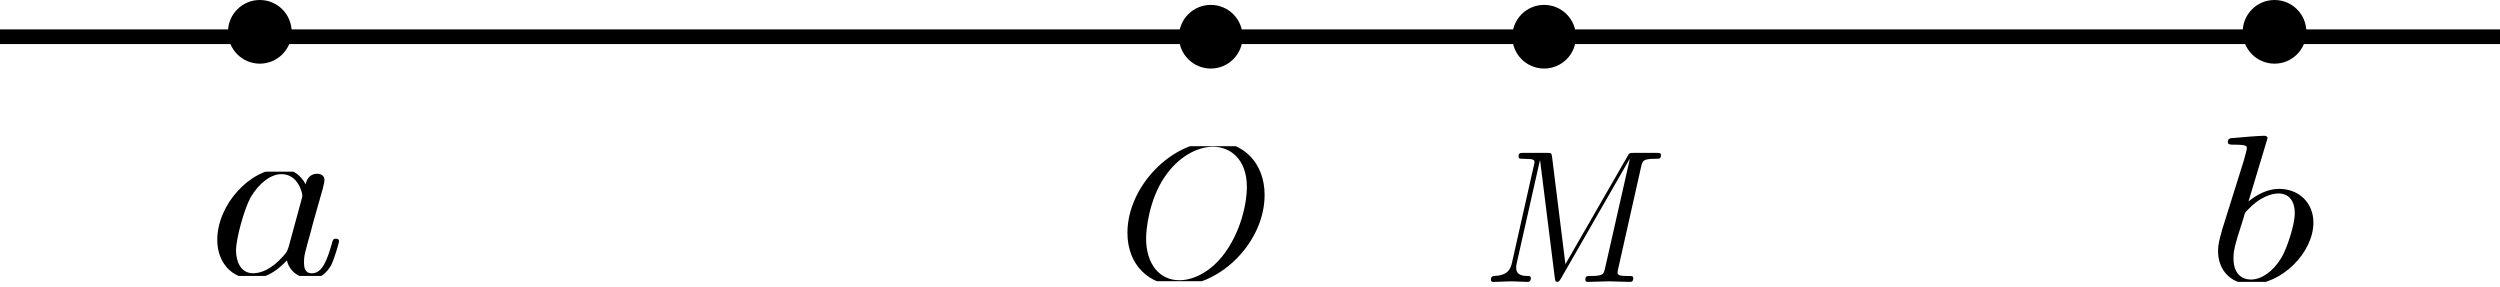
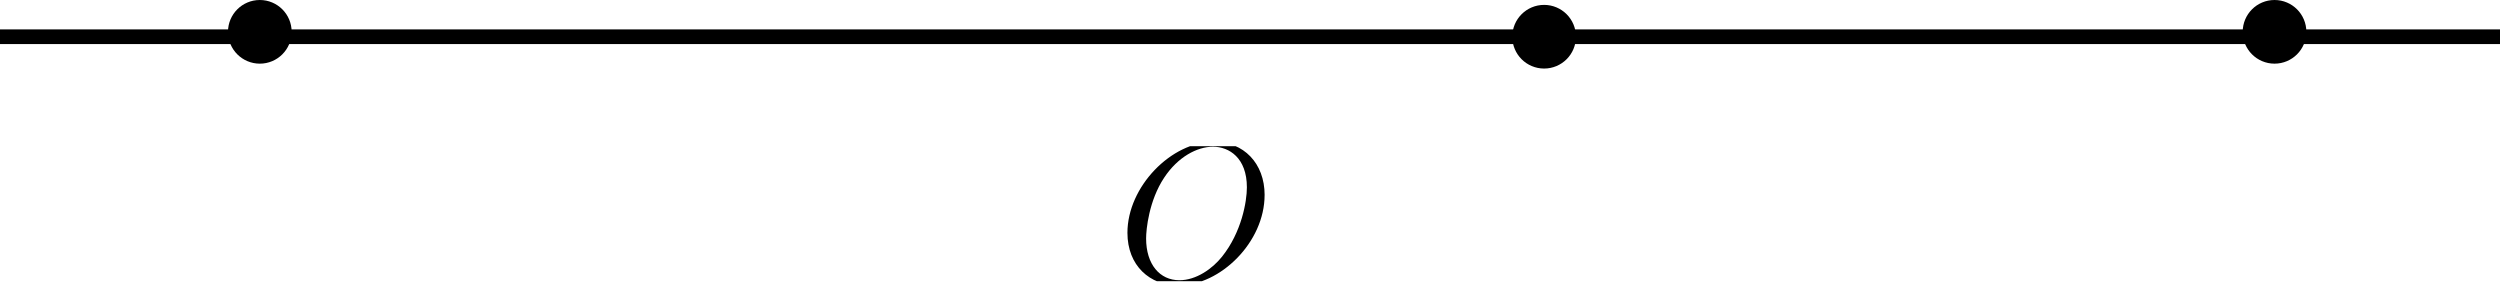
<svg xmlns="http://www.w3.org/2000/svg" xmlns:ns1="http://www.inkscape.org/namespaces/inkscape" xmlns:ns2="http://sodipodi.sourceforge.net/DTD/sodipodi-0.dtd" width="67.469mm" height="7.752mm" viewBox="0 0 67.469 7.752" version="1.1" id="svg5" xml:space="preserve" ns1:version="1.2 (1:1.2.1+202207142221+cd75a1ee6d)" ns2:docname="绘图-17.svg">
  <ns2:namedview id="namedview7" pagecolor="#ffffff" bordercolor="#000000" borderopacity="0.25" ns1:showpageshadow="2" ns1:pageopacity="0.0" ns1:pagecheckerboard="0" ns1:deskcolor="#d1d1d1" ns1:document-units="mm" showgrid="true" ns1:zoom="3.9054994" ns1:cx="72.717972" ns1:cy="50.825766" ns1:current-layer="layer1">
    <ns1:grid type="xygrid" id="grid1065" originx="-25.135" originy="-135.269" />
  </ns2:namedview>
  <defs id="defs2">
    <ns1:path-effect effect="bspline" id="path-effect1600" is_visible="true" lpeversion="1" weight="33.333" steps="2" helper_size="0" apply_no_weight="true" apply_with_weight="true" only_selected="false" />
    <ns1:path-effect effect="bspline" id="path-effect1522" is_visible="true" lpeversion="1" weight="33.333" steps="2" helper_size="0" apply_no_weight="true" apply_with_weight="true" only_selected="false" />
    <ns1:path-effect effect="bspline" id="path-effect1370" is_visible="true" lpeversion="1" weight="33.333" steps="2" helper_size="0" apply_no_weight="true" apply_with_weight="true" only_selected="false" />
    <ns1:path-effect effect="bspline" id="path-effect1169" is_visible="true" lpeversion="1" weight="33.333" steps="2" helper_size="0" apply_no_weight="true" apply_with_weight="true" only_selected="false" />
    <ns1:path-effect effect="bspline" id="path-effect1069" is_visible="true" lpeversion="1" weight="33.333" steps="2" helper_size="0" apply_no_weight="true" apply_with_weight="true" only_selected="false" />
    <ns1:path-effect effect="spiro" id="path-effect124" is_visible="true" lpeversion="1" />
    <ns1:path-effect effect="bspline" id="path-effect1069-3" is_visible="true" lpeversion="1" weight="33.333" steps="2" helper_size="0" apply_no_weight="true" apply_with_weight="true" only_selected="false" />
    <ns1:path-effect effect="bspline" id="path-effect1069-3-7" is_visible="true" lpeversion="1" weight="33.333" steps="2" helper_size="0" apply_no_weight="true" apply_with_weight="true" only_selected="false" />
    <clipPath id="clipPath1720">
      <path d="M 0,0 H 5 V 4.289 H 0 Z m 0,0" id="path8019" />
    </clipPath>
    <clipPath id="clipPath6982">
      <path d="M 0,0 H 4.277 V 6.918 H 0 Z m 0,0" id="path2431" />
    </clipPath>
    <clipPath id="clipPath7891">
      <path d="M 0,0 H 7.875 V 6.809 H 0 Z m 0,0" id="path3781" />
    </clipPath>
    <clipPath id="clipPath3354">
      <path d="M 0,0 H 10.75 V 6.809 H 0 Z m 0,0" id="path2784" />
    </clipPath>
  </defs>
  <g ns1:label="图层 1" ns1:groupmode="layer" id="layer1" transform="translate(-25.135,-135.269)">
    <path style="fill:#000000;fill-opacity:1;fill-rule:evenodd;stroke:#000000;stroke-width:0.396;stroke-linejoin:round;stroke-dasharray:none;stroke-dashoffset:0;stroke-opacity:1" d="m 25.135,136.26 c 22.49,0 44.979,0 67.469,0" id="path1598" ns1:path-effect="#path-effect1600" ns1:original-d="m 25.135417,136.26042 c 22.489847,2.6e-4 44.97943,2.6e-4 67.468749,0" />
    <circle style="fill:#000000;fill-opacity:1;fill-rule:evenodd;stroke:#000000;stroke-width:0.396;stroke-linejoin:round;stroke-dasharray:none;stroke-dashoffset:0;stroke-opacity:1" id="path1602" cx="32.147" cy="136.128" r="0.661" />
-     <circle style="fill:#000000;fill-opacity:1;fill-rule:evenodd;stroke:#000000;stroke-width:0.396;stroke-linejoin:round;stroke-dasharray:none;stroke-dashoffset:0;stroke-opacity:1" id="path1602-6" cx="57.811" cy="136.26" r="0.661" />
    <circle style="fill:#000000;fill-opacity:1;fill-rule:evenodd;stroke:#000000;stroke-width:0.396;stroke-linejoin:round;stroke-dasharray:none;stroke-dashoffset:0;stroke-opacity:1" id="path1602-1" cx="66.807" cy="136.26" r="0.661" />
    <circle style="fill:#000000;fill-opacity:1;fill-rule:evenodd;stroke:#000000;stroke-width:0.396;stroke-linejoin:round;stroke-dasharray:none;stroke-dashoffset:0;stroke-opacity:1" id="path1602-8" cx="86.519" cy="136.128" r="0.661" />
    <g ns1:label="" transform="matrix(2.041,0,0,1.858,30.998,139.826)" id="g1700">
      <g id="surface1" transform="matrix(0.353,0,0,0.353,-0.143,0.041)">
        <g clip-path="url(#clipPath1720)" clip-rule="nonzero" id="g19">
          <g style="fill:#000000;fill-opacity:1" id="g17">
            <g id="use15" transform="translate(0,4.289)">
-               <path style="stroke:none" d="M 3.719,-3.766 C 3.531,-4.141 3.25,-4.406 2.797,-4.406 c -1.156,0 -2.391,1.469 -2.391,2.922 0,0.938 0.547,1.594 1.312,1.594 0.203,0 0.703,-0.047 1.297,-0.75 0.078,0.422 0.438,0.75 0.906,0.75 0.359,0 0.578,-0.234 0.75,-0.547 0.156,-0.359 0.297,-0.969 0.297,-0.984 0,-0.109 -0.094,-0.109 -0.125,-0.109 -0.094,0 -0.109,0.047 -0.141,0.188 -0.172,0.641 -0.344,1.234 -0.75,1.234 -0.281,0 -0.297,-0.266 -0.297,-0.453 0,-0.219 0.016,-0.312 0.125,-0.75 C 3.891,-1.719 3.906,-1.828 4,-2.203 L 4.359,-3.594 c 0.062,-0.281 0.062,-0.297 0.062,-0.344 0,-0.172 -0.109,-0.266 -0.281,-0.266 -0.25,0 -0.391,0.219 -0.422,0.438 z M 3.078,-1.188 C 3.016,-1 3.016,-0.984 2.875,-0.812 2.438,-0.266 2.031,-0.109 1.75,-0.109 c -0.5,0 -0.641,-0.547 -0.641,-0.938 0,-0.5 0.312,-1.719 0.547,-2.188 0.312,-0.578 0.75,-0.953 1.156,-0.953 0.641,0 0.781,0.812 0.781,0.875 0,0.062 -0.016,0.125 -0.031,0.172 z m 0,0" id="path26" />
-             </g>
+               </g>
          </g>
        </g>
      </g>
    </g>
    <g ns1:label="" transform="matrix(1.985,0,0,1.614,84.995,138.933)" id="g1784">
      <g id="g1782" transform="matrix(0.353,0,0,0.353,-0.165,0.001)">
        <g clip-path="url(#clipPath6982)" clip-rule="nonzero" id="g1780">
          <g style="fill:#000000;fill-opacity:1" id="g1778">
            <g id="g1776" transform="translate(0,6.918)">
-               <path style="stroke:none" d="m 2.375,-6.812 c 0,0 0,-0.109 -0.125,-0.109 -0.219,0 -0.953,0.078 -1.219,0.109 -0.078,0 -0.188,0.016 -0.188,0.188 0,0.125 0.094,0.125 0.25,0.125 0.469,0 0.484,0.062 0.484,0.172 0,0.062 -0.078,0.406 -0.125,0.609 l -0.828,3.25 c -0.109,0.5 -0.156,0.672 -0.156,1.016 0,0.938 0.531,1.562 1.266,1.562 1.172,0 2.406,-1.484 2.406,-2.922 0,-0.906 -0.531,-1.594 -1.328,-1.594 -0.453,0 -0.875,0.297 -1.172,0.594 z M 1.453,-3.047 C 1.5,-3.266 1.5,-3.281 1.594,-3.391 2.078,-4.031 2.531,-4.188 2.797,-4.188 c 0.359,0 0.625,0.297 0.625,0.938 0,0.594 -0.328,1.734 -0.516,2.109 -0.328,0.672 -0.781,1.031 -1.172,1.031 -0.344,0 -0.672,-0.266 -0.672,-1 0,-0.203 0,-0.391 0.156,-1.016 z m 0,0" id="path1774" />
-             </g>
+               </g>
          </g>
        </g>
      </g>
    </g>
    <g ns1:label="" transform="matrix(1.522,0,0,1.516,55.562,139.094)" id="g1877">
      <g id="g1875" transform="matrix(0.353,0,0,0.353,-0.171,0.079)">
        <g clip-path="url(#clipPath7891)" clip-rule="nonzero" id="g1873">
          <g style="fill:#000000;fill-opacity:1" id="g1871">
            <g id="g1869" transform="translate(0,6.808)">
              <path style="stroke:none" d="m 7.375,-4.344 c 0,-1.609 -1.062,-2.688 -2.547,-2.688 -2.141,0 -4.344,2.266 -4.344,4.594 0,1.656 1.125,2.656 2.562,2.656 2.109,0 4.328,-2.188 4.328,-4.562 z m -4.281,4.297 c -0.984,0 -1.672,-0.797 -1.672,-2.109 0,-0.453 0.141,-1.906 0.906,-3.062 0.688,-1.047 1.656,-1.562 2.453,-1.562 0.812,0 1.703,0.562 1.703,2.047 0,0.719 -0.266,2.266 -1.25,3.5 C 4.75,-0.625 3.938,-0.047 3.094,-0.047 Z m 0,0" id="path1867" />
            </g>
          </g>
        </g>
      </g>
    </g>
    <g ns1:label="" transform="matrix(1.302,0,0,1.448,65.371,139.394)" id="g1986">
      <g id="g1984" transform="matrix(0.353,0,0,0.353,-0.149,0.002)">
        <g clip-path="url(#clipPath3354)" clip-rule="nonzero" id="g1982">
          <g style="fill:#000000;fill-opacity:1" id="g1980">
            <g id="g1978" transform="translate(0,6.808)">
-               <path style="stroke:none" d="M 9.234,-6.047 C 9.328,-6.406 9.344,-6.5 10.094,-6.5 c 0.219,0 0.312,0 0.312,-0.203 0,-0.109 -0.094,-0.109 -0.266,-0.109 h -1.312 c -0.266,0 -0.281,0 -0.391,0.188 L 4.797,-0.938 4.016,-6.578 C 3.984,-6.812 3.969,-6.812 3.703,-6.812 H 2.344 c -0.188,0 -0.297,0 -0.297,0.188 0,0.125 0.094,0.125 0.281,0.125 0.141,0 0.312,0.016 0.438,0.016 0.156,0.031 0.219,0.047 0.219,0.172 0,0.031 -0.016,0.062 -0.047,0.188 l -1.266,5.062 c -0.094,0.406 -0.266,0.719 -1.078,0.75 -0.047,0 -0.172,0.016 -0.172,0.188 0,0.094 0.062,0.125 0.141,0.125 0.312,0 0.656,-0.031 1,-0.031 C 1.891,-0.031 2.25,0 2.578,0 c 0.047,0 0.188,0 0.188,-0.203 0,-0.109 -0.109,-0.109 -0.188,-0.109 -0.562,0 -0.672,-0.203 -0.672,-0.438 0,-0.062 0,-0.125 0.031,-0.234 L 3.297,-6.406 H 3.312 l 0.859,6.172 C 4.188,-0.109 4.203,0 4.312,0 4.422,0 4.484,-0.109 4.531,-0.172 l 4.031,-6.312 h 0.016 l -1.438,5.703 c -0.094,0.391 -0.109,0.469 -0.906,0.469 -0.156,0 -0.266,0 -0.266,0.188 C 5.969,0 6.078,0 6.109,0 6.391,0 7.062,-0.031 7.344,-0.031 7.75,-0.031 8.188,0 8.594,0 8.656,0 8.781,0 8.781,-0.203 8.781,-0.312 8.688,-0.312 8.5,-0.312 c -0.359,0 -0.641,0 -0.641,-0.172 0,-0.047 0,-0.062 0.047,-0.25 z m 0,0" id="path1976" />
-             </g>
+               </g>
          </g>
        </g>
      </g>
    </g>
  </g>
</svg>